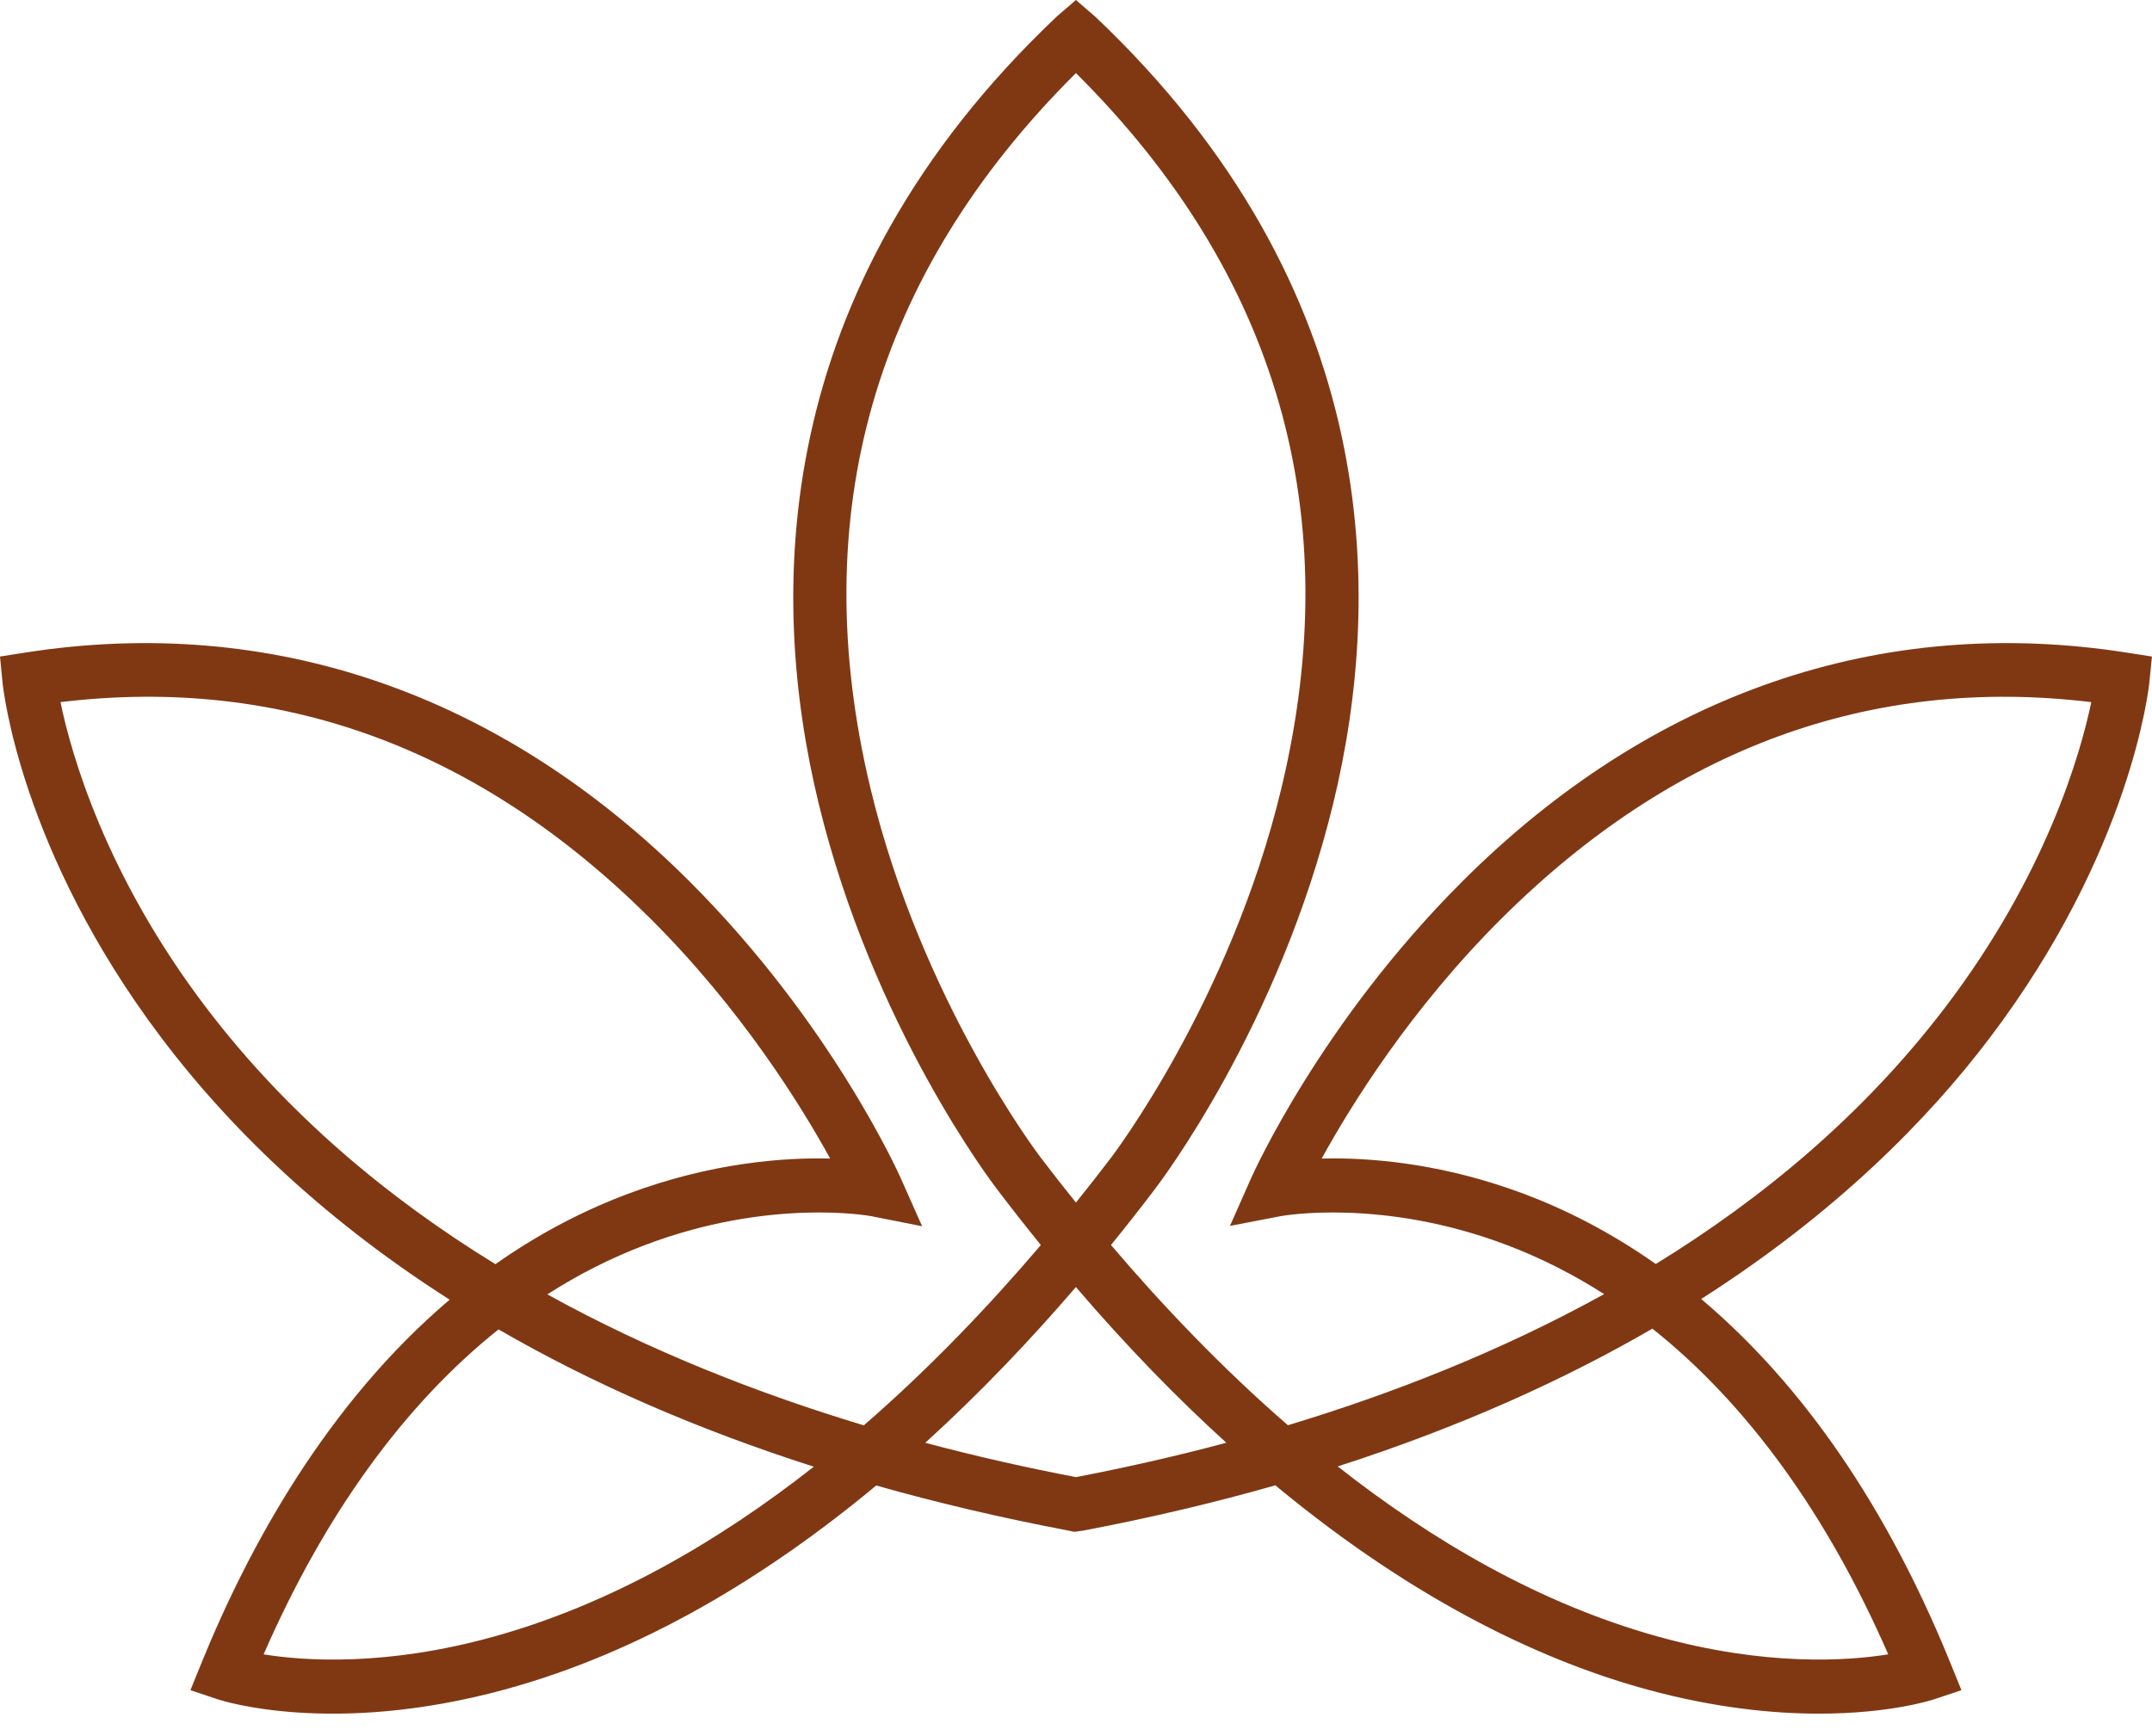
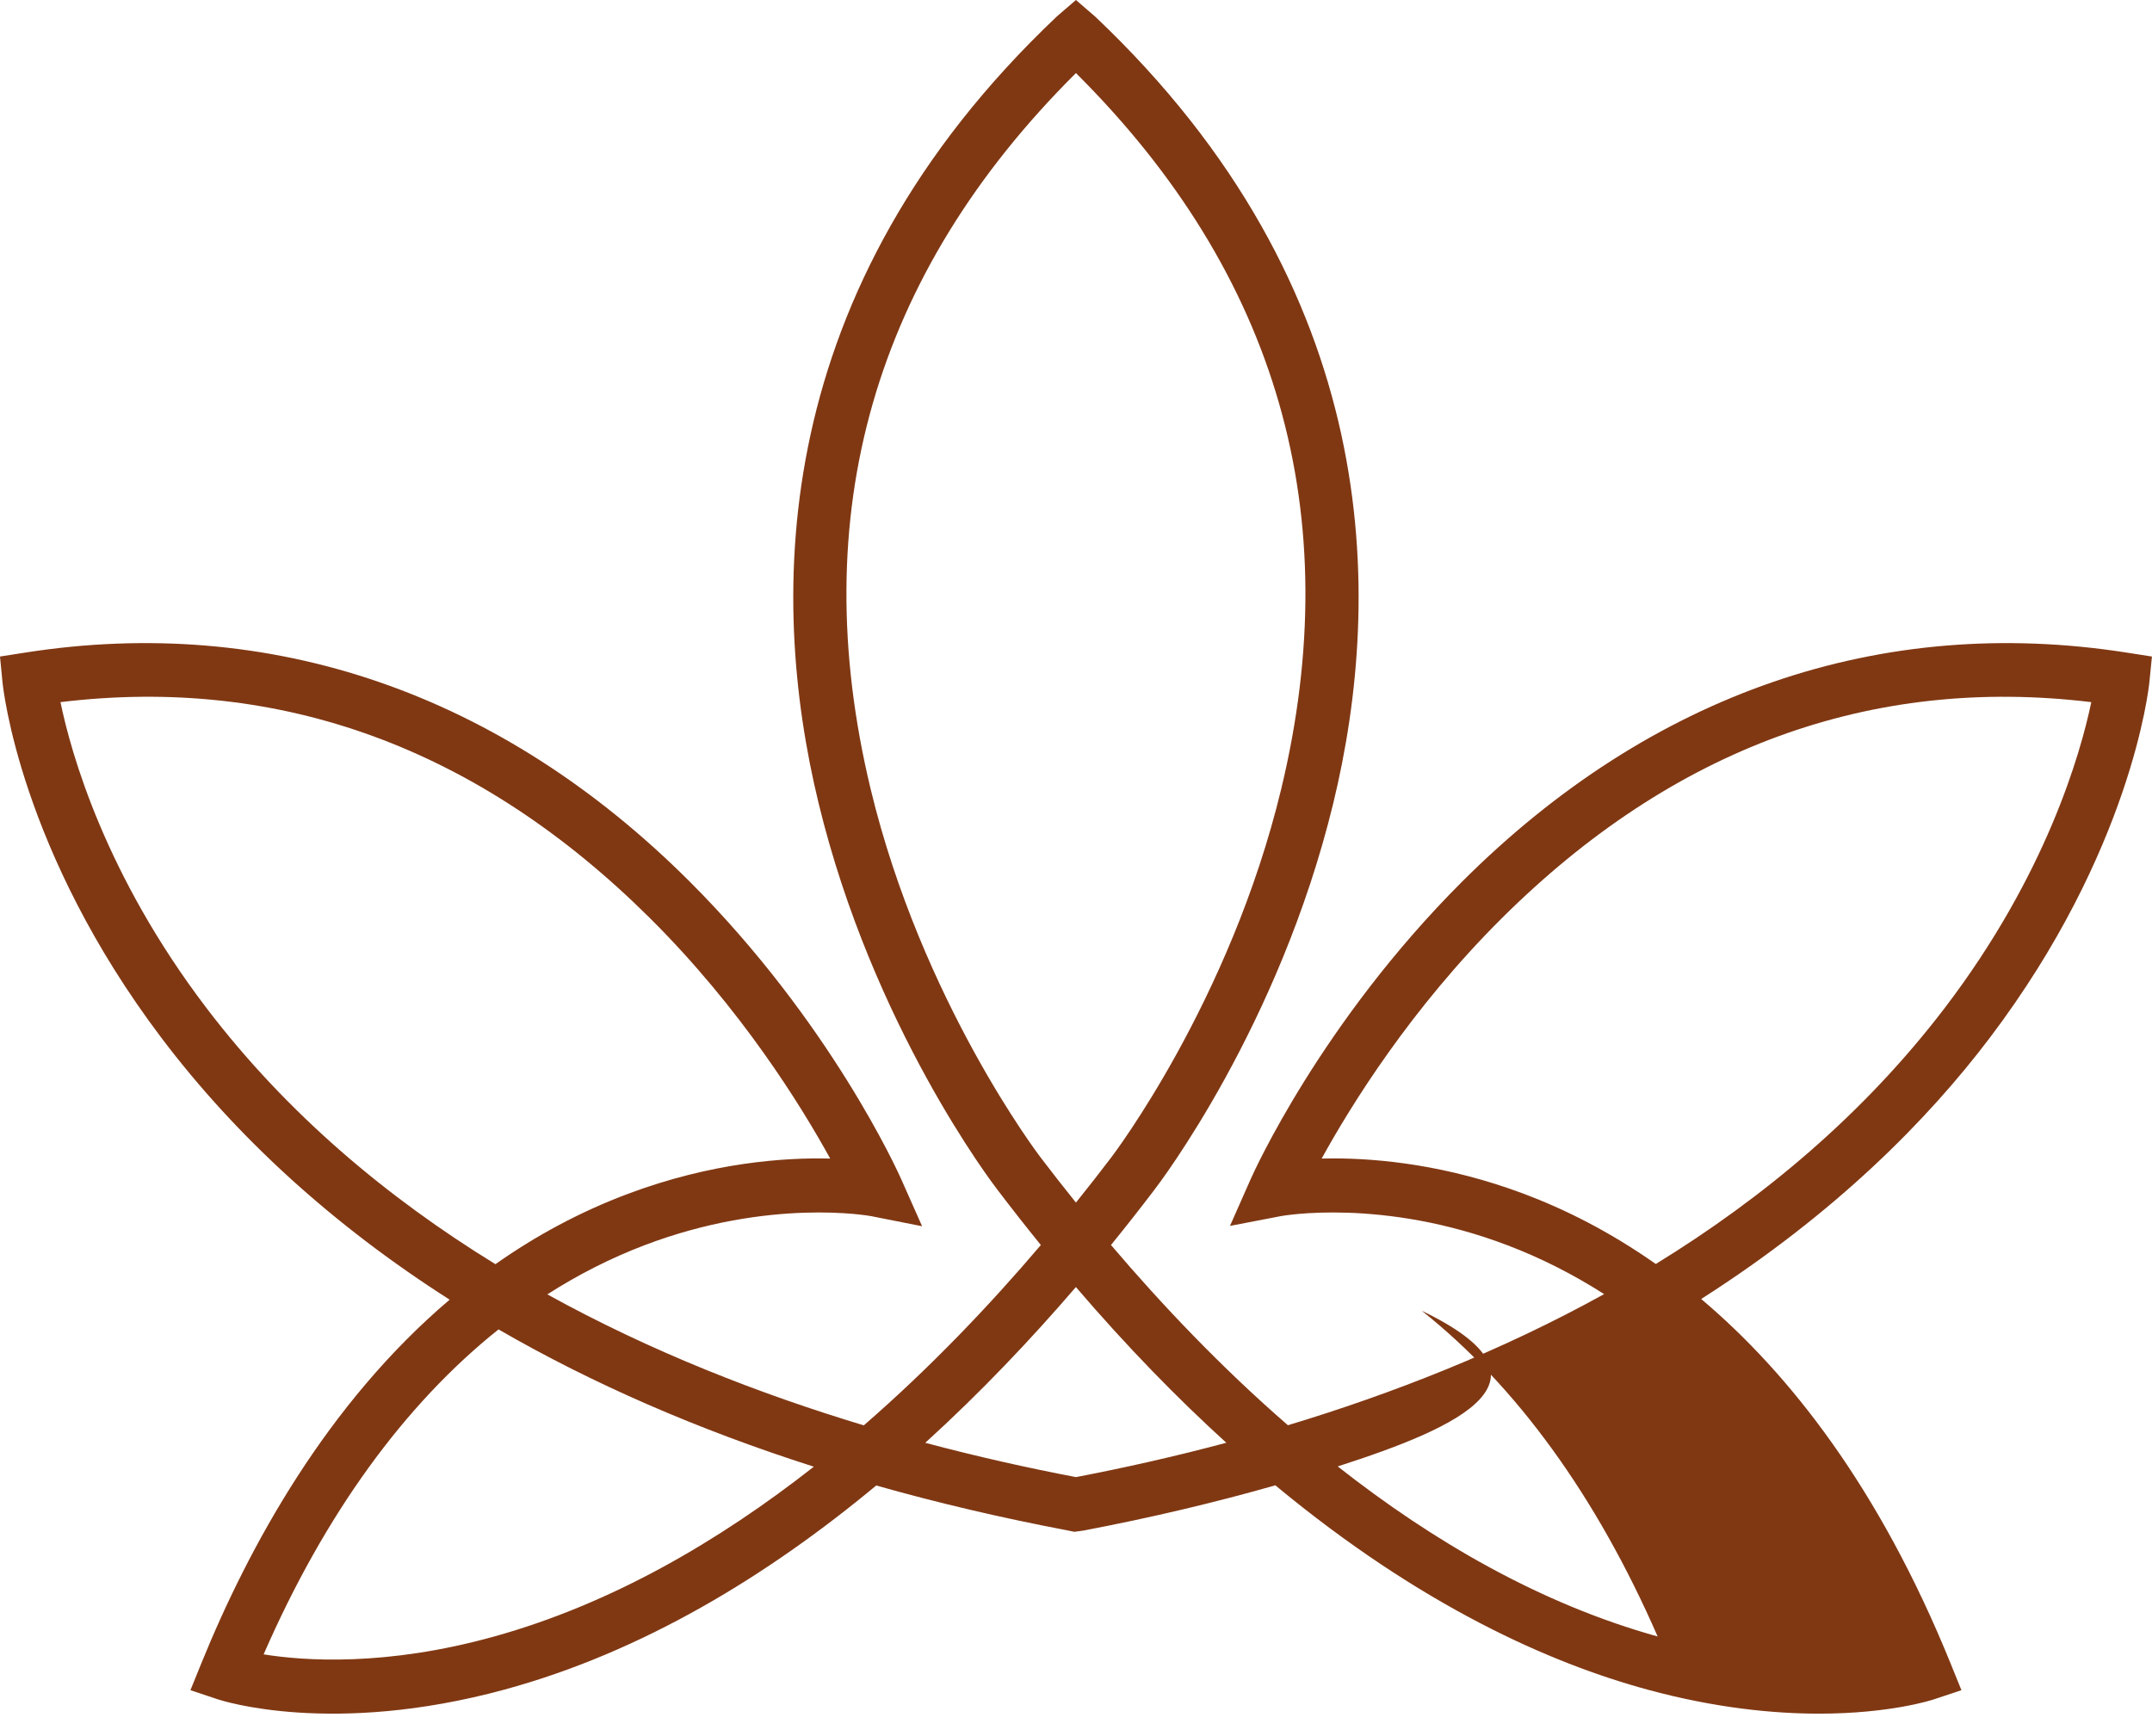
<svg xmlns="http://www.w3.org/2000/svg" fill="#000000" height="1079.8" preserveAspectRatio="xMidYMid meet" version="1" viewBox="0.0 0.0 1338.1 1079.8" width="1338.1" zoomAndPan="magnify">
  <g id="change1_1">
-     <path d="M1131.05,1065.68c-28.47,0-64.5-3.5-106.46-14.89c-60.3-16.37-140.84-51.82-231.59-127.1 c-37.15,10.59-76.91,20.07-119.42,28.16l-5.57,0.75l-4.82-0.99c-41.04-7.81-80.52-17.09-118.36-27.82 c-67.43,56.07-145.36,103.64-231.4,127c-106.76,28.98-175.21,6.91-178.07,5.96l-16.96-5.65l6.72-16.56 c29.65-73.06,78.24-161.61,154.46-226.3c-72.09-46.02-132.31-100.73-179.23-162.85C12.64,529.25,1.94,428.27,1.53,424.03L0,408.28 l15.63-2.44c153-23.96,295.83,25.24,413.06,142.24c87.79,87.62,129.81,181.03,131.56,184.96l13.11,29.53l-31.69-6.28 c-0.58-0.11-63.04-11.62-141.1,18.15c-20.87,7.96-40.99,18.16-60.24,30.5c64.35,35.56,131.97,61.92,196.78,81.45 c41.14-35.7,78.06-74.47,110.08-112.14c-8.91-10.98-17.86-22.37-26.84-34.18c-3.08-3.99-77.68-101.67-111.37-240.64 c-31.37-129.39-31.15-319.27,148.01-489.06l1.08-0.96L669.01,0l12.02,10.37c179.16,169.79,179.38,359.67,148.01,489.06 C795.34,638.4,720.75,736.08,717.59,740.17c-8.44,11.1-17.37,22.49-26.78,34.07c32.02,37.65,68.91,76.4,110.01,112.08 c64.77-19.57,132.32-45.96,196.61-81.54c-19.18-12.27-39.19-22.41-59.98-30.33c-78.06-29.78-140.52-18.27-141.14-18.15l-31.52,6.07 l12.98-29.33c1.75-3.93,43.77-97.34,131.56-184.96c117.23-117,260.07-166.19,413.06-142.24l15.67,2.45l-1.57,15.78 c-0.42,4.24-11.37,105.26-99.32,221.42c-38.31,50.6-95.41,108.74-179.39,162.33c54.64,46.09,110.66,117.17,155.11,226.71 l6.72,16.56l-16.96,5.65C1200.92,1057.32,1175.01,1065.68,1131.05,1065.68z M163.92,1028.81c25.35,4.08,76.15,7.6,143.38-11.11 c72.66-20.22,139.49-59.04,198.72-105.6c-72.04-23.02-137.61-51.56-196.04-85.38C251.4,873.5,201.89,941.77,163.92,1028.81z M831.78,911.93c59.28,46.64,126.2,85.52,198.93,105.76c67.21,18.7,118,15.2,143.38,11.11c-38.1-87.32-87.8-155.75-146.64-202.54 C972.95,857.87,908.31,887.31,831.78,911.93z M575.33,897.24c32.55,8.67,64.04,15.68,93.68,21.34 c29.59-5.67,61.03-12.68,93.51-21.36c-30.33-27.55-61.63-59.58-93.54-96.83C641.15,832.79,609.82,865.89,575.33,897.24z M37.61,436.64c6.56,31.8,27.76,107.45,90.83,190.29c50.15,65.87,112.47,118,179.62,159.23c24.85-17.51,52.28-32.46,82.52-43.79 c51.85-19.42,97.07-22.61,125.62-21.89c-18.31-33.3-55.47-93.23-111.96-149.41C297.83,465.24,174.55,420.06,37.61,436.64z M829.04,720.39c28.66,0,70.72,4.12,118.39,21.98c24.95,9.35,53.02,23.2,82.13,43.68c67.07-41.21,129.32-93.27,179.52-159.04 c63.23-82.85,84.62-158.51,91.27-190.37c-136.94-16.56-260.19,28.62-366.59,134.44c-56.48,56.17-93.64,116.11-111.96,149.41 C824.12,720.42,826.53,720.39,829.04,720.39z M669.01,45.44C543.32,170.48,500.36,320.12,541.31,490.46 c31.81,132.3,104.92,228.27,105.66,229.22c7,9.21,14.35,18.62,22.04,28.18c7.66-9.53,14.99-18.92,21.96-28.09 c0.8-1.05,73.92-97.02,105.73-229.32C837.65,320.12,794.69,170.48,669.01,45.44z" fill="#803813" />
+     <path d="M1131.05,1065.68c-28.47,0-64.5-3.5-106.46-14.89c-60.3-16.37-140.84-51.82-231.59-127.1 c-37.15,10.59-76.91,20.07-119.42,28.16l-5.57,0.75l-4.82-0.99c-41.04-7.81-80.52-17.09-118.36-27.82 c-67.43,56.07-145.36,103.64-231.4,127c-106.76,28.98-175.21,6.91-178.07,5.96l-16.96-5.65l6.72-16.56 c29.65-73.06,78.24-161.61,154.46-226.3c-72.09-46.02-132.31-100.73-179.23-162.85C12.64,529.25,1.94,428.27,1.53,424.03L0,408.28 l15.63-2.44c153-23.96,295.83,25.24,413.06,142.24c87.79,87.62,129.81,181.03,131.56,184.96l13.11,29.53l-31.69-6.28 c-0.58-0.11-63.04-11.62-141.1,18.15c-20.87,7.96-40.99,18.16-60.24,30.5c64.35,35.56,131.97,61.92,196.78,81.45 c41.14-35.7,78.06-74.47,110.08-112.14c-8.91-10.98-17.86-22.37-26.84-34.18c-3.08-3.99-77.68-101.67-111.37-240.64 c-31.37-129.39-31.15-319.27,148.01-489.06l1.08-0.96L669.01,0l12.02,10.37c179.16,169.79,179.38,359.67,148.01,489.06 C795.34,638.4,720.75,736.08,717.59,740.17c-8.44,11.1-17.37,22.49-26.78,34.07c32.02,37.65,68.91,76.4,110.01,112.08 c64.77-19.57,132.32-45.96,196.61-81.54c-19.18-12.27-39.19-22.41-59.98-30.33c-78.06-29.78-140.52-18.27-141.14-18.15l-31.52,6.07 l12.98-29.33c1.75-3.93,43.77-97.34,131.56-184.96c117.23-117,260.07-166.19,413.06-142.24l15.67,2.45l-1.57,15.78 c-0.42,4.24-11.37,105.26-99.32,221.42c-38.31,50.6-95.41,108.74-179.39,162.33c54.64,46.09,110.66,117.17,155.11,226.71 l6.72,16.56l-16.96,5.65C1200.92,1057.32,1175.01,1065.68,1131.05,1065.68z M163.92,1028.81c25.35,4.08,76.15,7.6,143.38-11.11 c72.66-20.22,139.49-59.04,198.72-105.6c-72.04-23.02-137.61-51.56-196.04-85.38C251.4,873.5,201.89,941.77,163.92,1028.81z M831.78,911.93c59.28,46.64,126.2,85.52,198.93,105.76c-38.1-87.32-87.8-155.75-146.64-202.54 C972.95,857.87,908.31,887.31,831.78,911.93z M575.33,897.24c32.55,8.67,64.04,15.68,93.68,21.34 c29.59-5.67,61.03-12.68,93.51-21.36c-30.33-27.55-61.63-59.58-93.54-96.83C641.15,832.79,609.82,865.89,575.33,897.24z M37.61,436.64c6.56,31.8,27.76,107.45,90.83,190.29c50.15,65.87,112.47,118,179.62,159.23c24.85-17.51,52.28-32.46,82.52-43.79 c51.85-19.42,97.07-22.61,125.62-21.89c-18.31-33.3-55.47-93.23-111.96-149.41C297.83,465.24,174.55,420.06,37.61,436.64z M829.04,720.39c28.66,0,70.72,4.12,118.39,21.98c24.95,9.35,53.02,23.2,82.13,43.68c67.07-41.21,129.32-93.27,179.52-159.04 c63.23-82.85,84.62-158.51,91.27-190.37c-136.94-16.56-260.19,28.62-366.59,134.44c-56.48,56.17-93.64,116.11-111.96,149.41 C824.12,720.42,826.53,720.39,829.04,720.39z M669.01,45.44C543.32,170.48,500.36,320.12,541.31,490.46 c31.81,132.3,104.92,228.27,105.66,229.22c7,9.21,14.35,18.62,22.04,28.18c7.66-9.53,14.99-18.92,21.96-28.09 c0.8-1.05,73.92-97.02,105.73-229.32C837.65,320.12,794.69,170.48,669.01,45.44z" fill="#803813" />
  </g>
</svg>